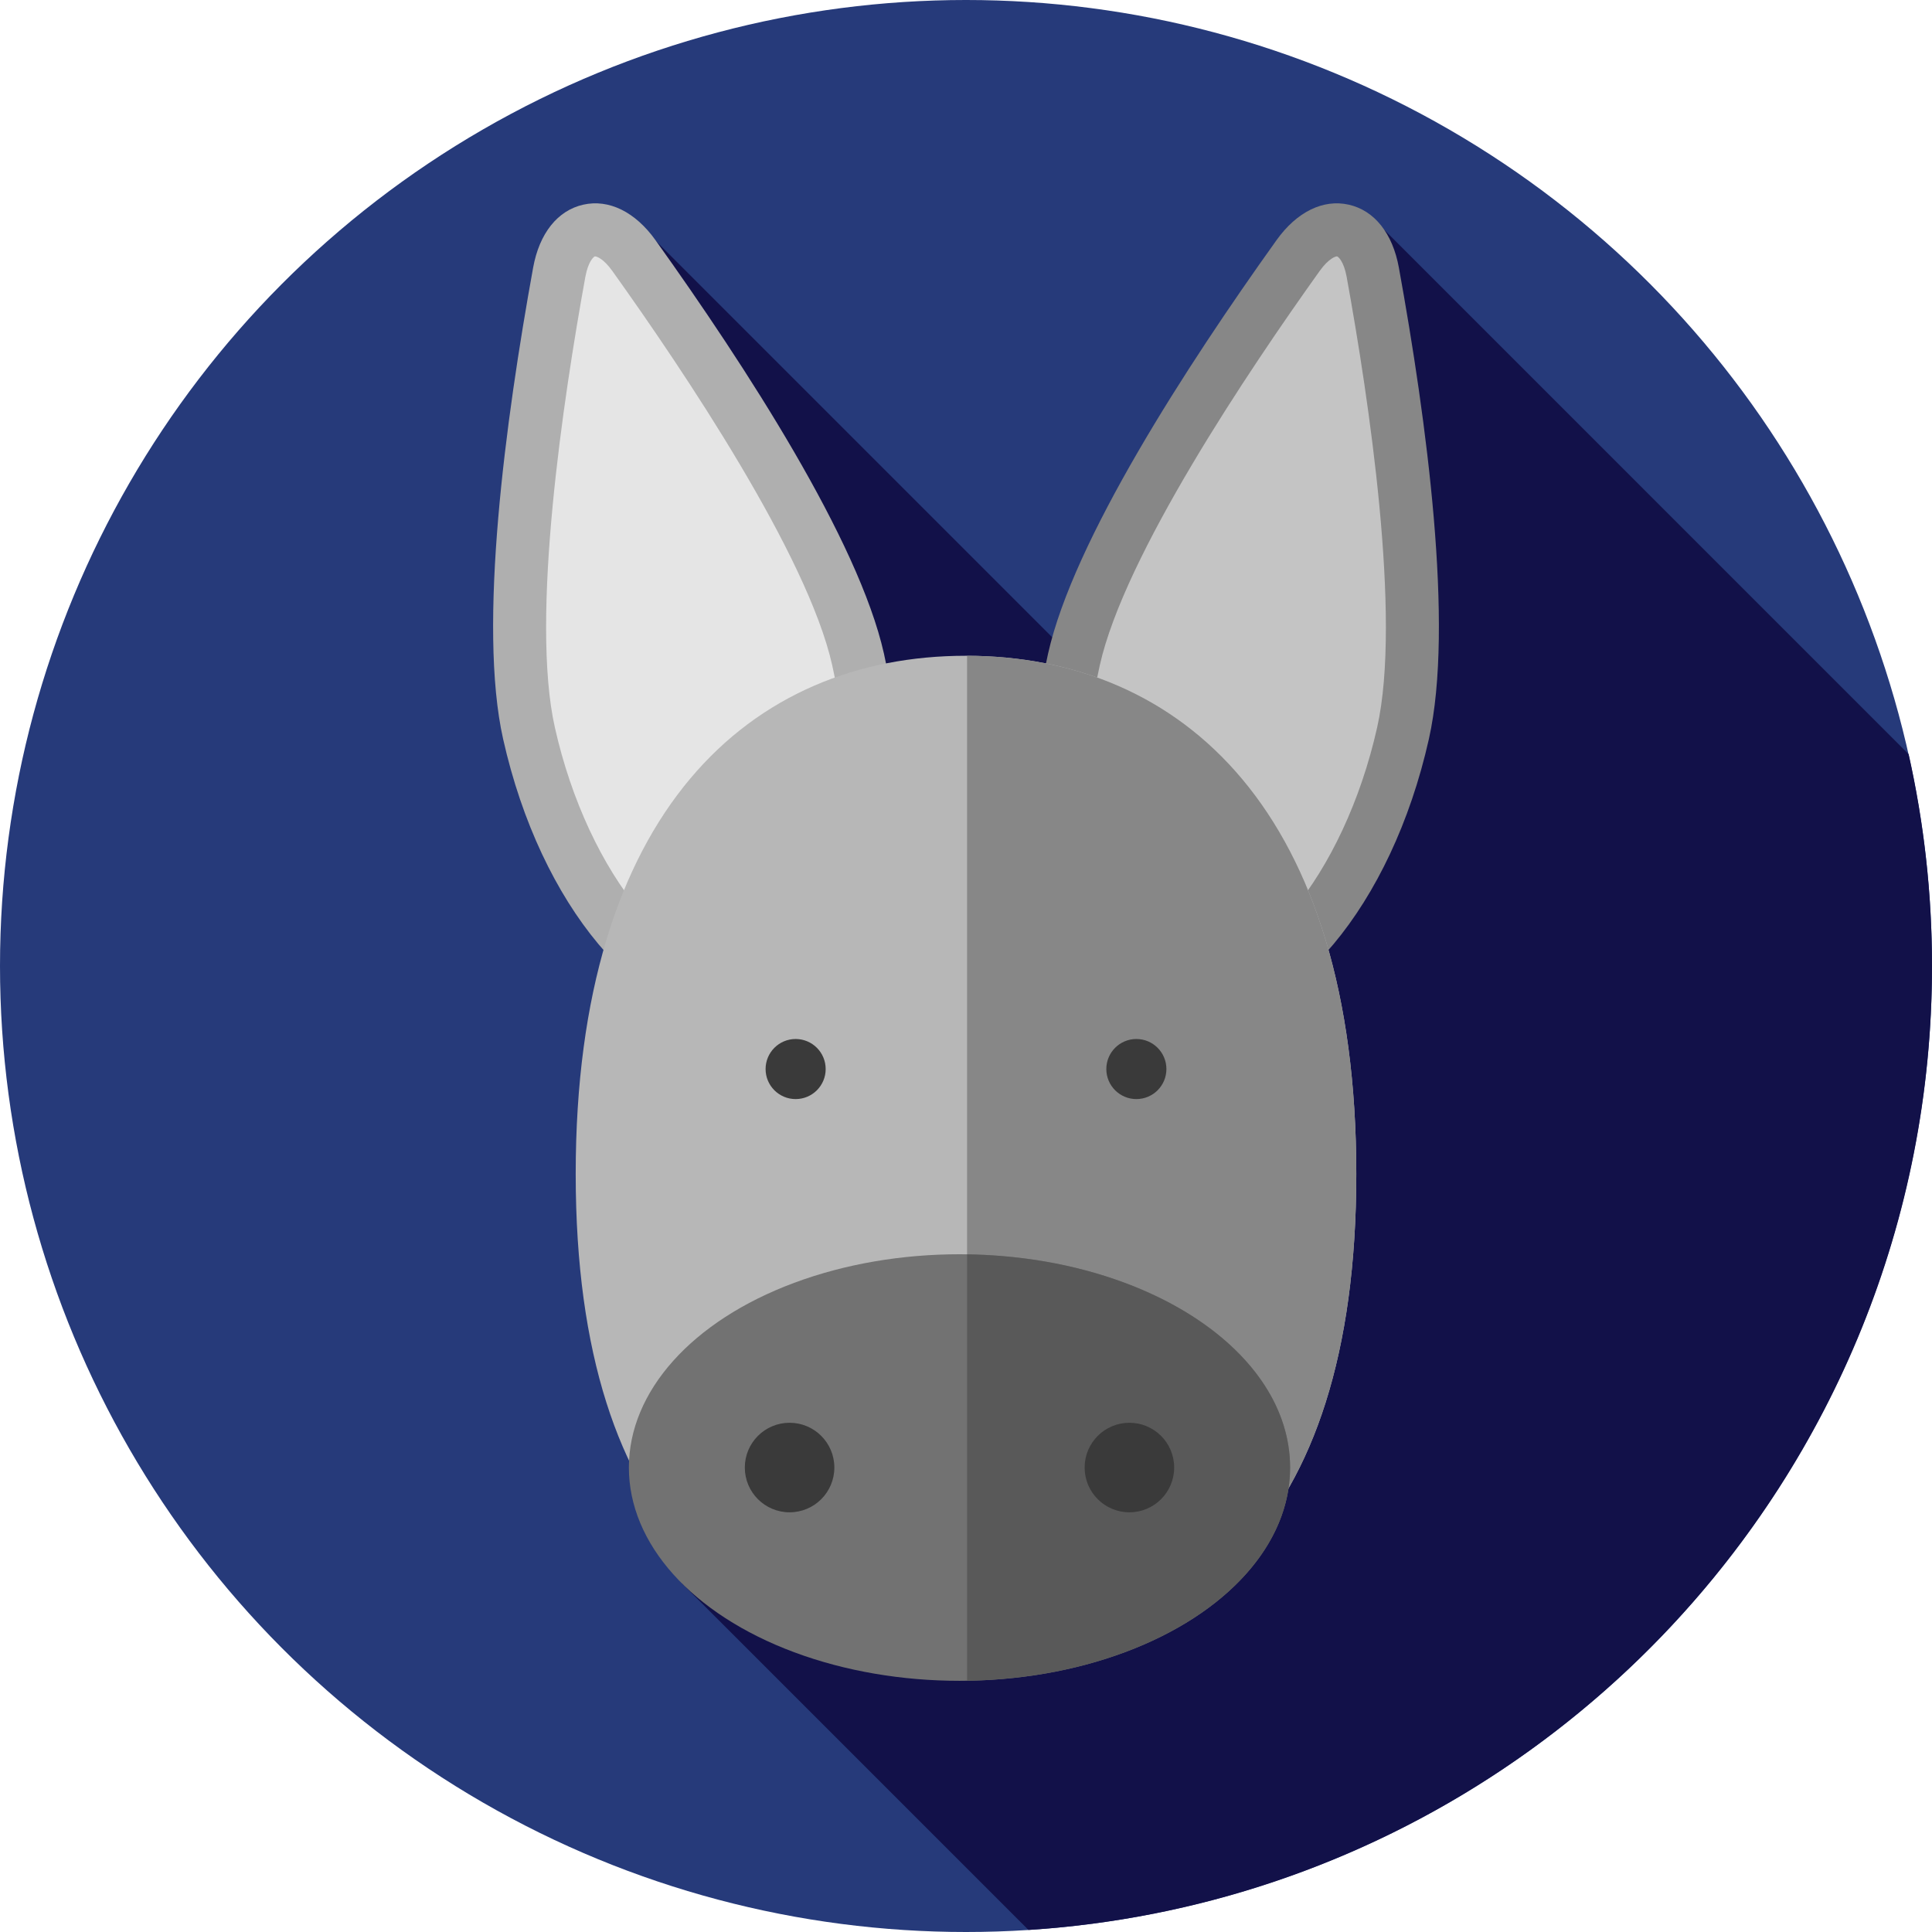
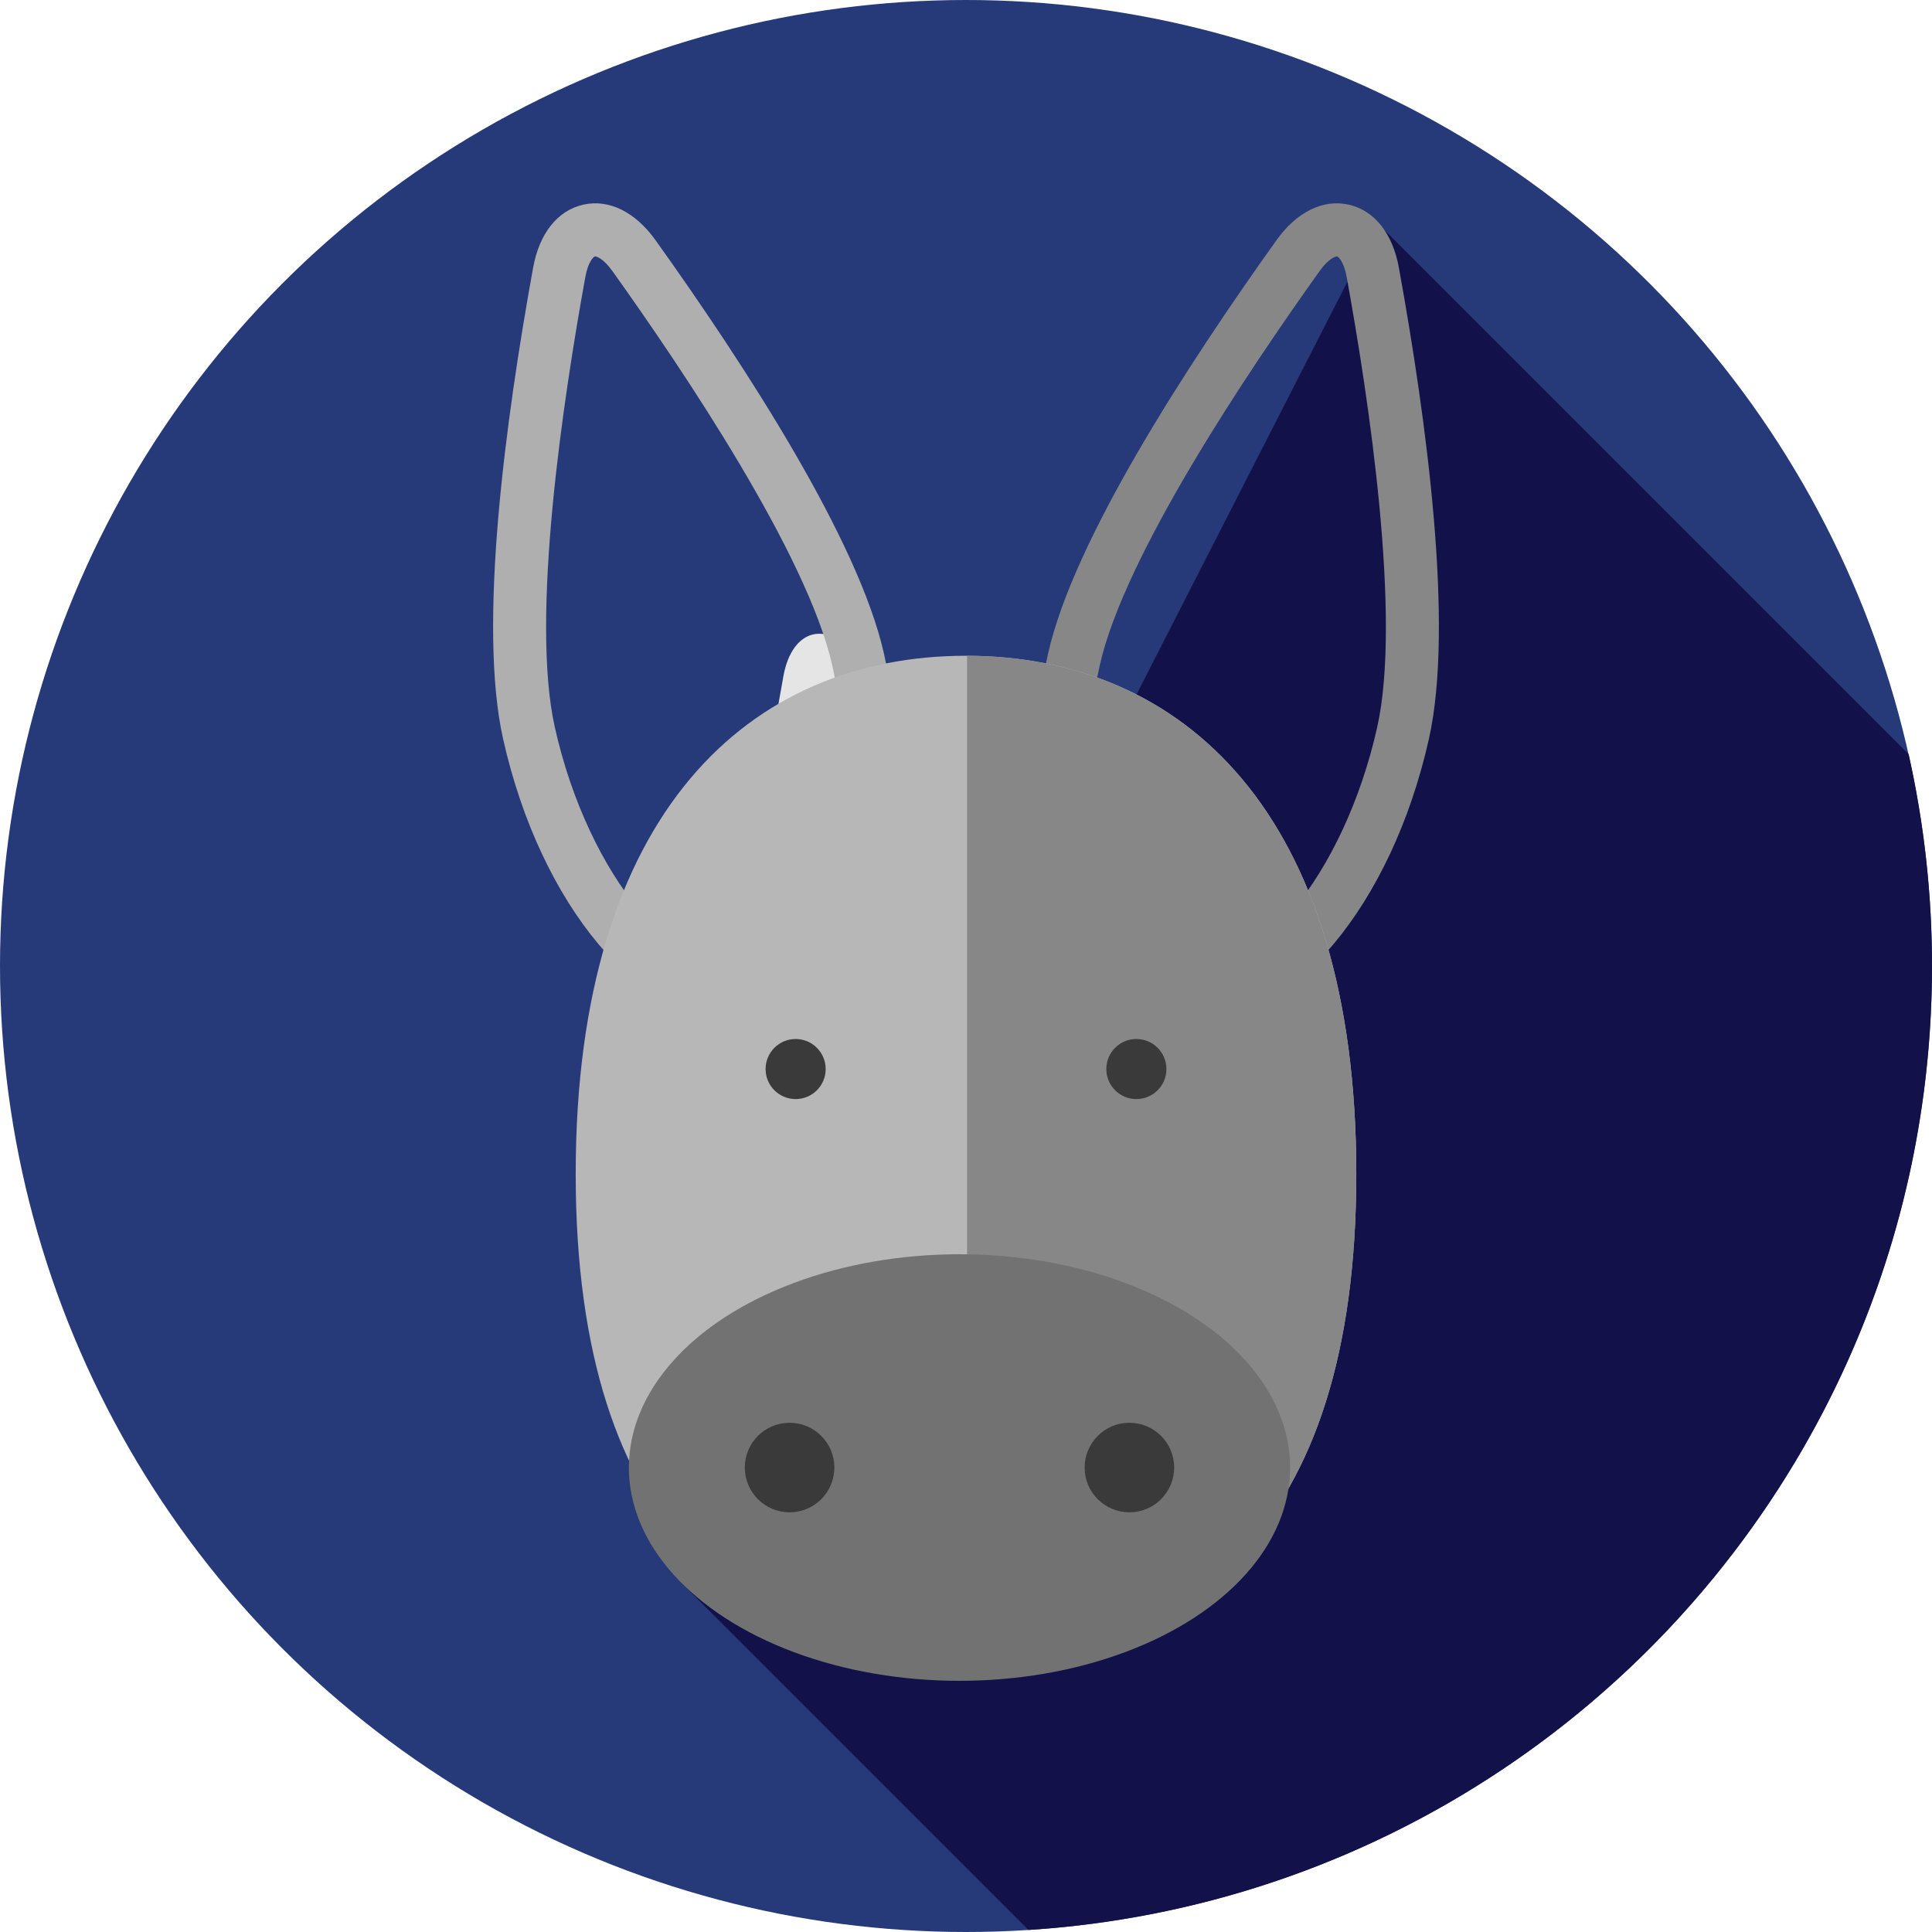
<svg xmlns="http://www.w3.org/2000/svg" version="1.1" id="Layer_1" x="0px" y="0px" viewBox="0 0 512 512" style="enable-background:new 0 0 512 512;" xml:space="preserve">
  <circle style="fill:#263A7A;" cx="256" cy="256" r="256" />
  <g>
-     <polygon style="fill:#121149;" points="166.662,56.699 334.829,224.866 184.306,224.866  " />
    <path style="fill:#121149;" d="M505.811,199.87L365.034,59.092L180.784,419.681l91.772,91.772C406.223,502.917,512,391.821,512,256   C512,236.715,509.854,217.934,505.811,199.87z" />
  </g>
-   <path style="fill:#C4C4C4;" d="M310.456,263.689c-24.083-5.399-35.659-45.216-25.855-88.936  c6.778-30.229,39.722-79.498,59.408-107.027c7.639-10.681,17.442-8.483,19.789,4.436c6.046,33.297,14.796,91.913,8.016,122.142  C362.012,238.023,334.539,269.088,310.456,263.689z" />
  <path style="fill:#878787;" d="M316.009,271.329c-2.372,0-4.737-0.257-7.089-0.784l0,0c-14.258-3.196-25.214-15.624-30.844-34.992  c-5.208-17.918-5.325-40.055-0.328-62.336c6.722-29.986,36.636-76.138,60.547-109.577c5.363-7.501,12.352-10.928,19.134-9.4  c6.794,1.524,11.636,7.599,13.283,16.668c7.344,40.445,14.686,94.949,7.959,124.933  C368.752,240.064,342.169,271.329,316.009,271.329z M311.994,256.833c19.928,4.46,44.177-24.876,52.967-64.067  c6.537-29.146-2.253-87.287-8.075-119.349c-0.765-4.218-2.269-5.408-2.534-5.467c-0.233-0.071-2.127,0.367-4.627,3.863  c-18.956,26.508-51.733,75.33-58.268,104.476c-4.487,20.006-4.448,39.66,0.11,55.341  C295.703,245.857,302.957,254.809,311.994,256.833L311.994,256.833z" />
-   <path style="fill:#E5E5E5;" d="M201.544,263.689c24.083-5.399,35.659-45.216,25.855-88.936  c-6.778-30.229-39.722-79.498-59.408-107.027c-7.639-10.681-17.442-8.483-19.789,4.436c-6.046,33.297-14.796,91.913-8.016,122.142  C149.988,238.023,177.461,269.088,201.544,263.689z" />
+   <path style="fill:#E5E5E5;" d="M201.544,263.689c24.083-5.399,35.659-45.216,25.855-88.936  c-7.639-10.681-17.442-8.483-19.789,4.436c-6.046,33.297-14.796,91.913-8.016,122.142  C149.988,238.023,177.461,269.088,201.544,263.689z" />
  <path style="fill:#AFAFAF;" d="M195.993,271.329c-26.165,0-52.746-31.261-62.662-75.488c-6.725-29.984,0.615-84.489,7.959-124.935  c1.646-9.068,6.489-15.143,13.283-16.667c6.789-1.527,13.767,1.903,19.134,9.399c23.911,33.439,53.826,79.593,60.547,109.577  c4.996,22.281,4.88,44.42-0.328,62.336c-5.63,19.368-16.584,31.794-30.844,34.992l0,0  C200.732,271.07,198.361,271.329,195.993,271.329z M157.705,67.944c-0.024,0-0.041,0.002-0.055,0.005  c-0.264,0.059-1.767,1.248-2.534,5.467c-5.822,32.065-14.612,90.203-8.075,119.349c8.79,39.193,33.04,68.532,52.967,64.067  c9.035-2.026,16.289-10.976,20.425-25.203c4.56-15.681,4.598-35.333,0.11-55.341c-6.535-29.146-39.312-77.969-58.268-104.477  C159.913,68.508,158.111,67.944,157.705,67.944z" />
  <path style="fill:#B7B7B7;" d="M152.566,311.106c0,96.089,46.309,128.245,103.434,128.245s103.434-32.156,103.434-128.245  S313.125,173.783,256,173.783S152.566,215.019,152.566,311.106z" />
  <path style="fill:#878787;" d="M359.434,311.106c0-95.925-46.154-137.176-103.146-137.316v265.556  C313.28,439.237,359.434,407.033,359.434,311.106z" />
  <ellipse style="fill:#727272;" cx="254.276" cy="388.913" rx="87.616" ry="56.523" />
-   <path style="fill:#595959;" d="M341.892,388.911c0-30.782-38.147-55.799-85.604-56.491v112.983  C303.744,444.711,341.892,419.693,341.892,388.911z" />
  <g>
    <circle style="fill:#3A3A3A;" cx="209.248" cy="388.913" r="11.864" />
    <circle style="fill:#3A3A3A;" cx="299.305" cy="388.913" r="11.864" />
    <circle style="fill:#3A3A3A;" cx="210.851" cy="283.307" r="7.961" />
    <circle style="fill:#3A3A3A;" cx="301.149" cy="283.307" r="7.961" />
  </g>
  <g>
</g>
  <g>
</g>
  <g>
</g>
  <g>
</g>
  <g>
</g>
  <g>
</g>
  <g>
</g>
  <g>
</g>
  <g>
</g>
  <g>
</g>
  <g>
</g>
  <g>
</g>
  <g>
</g>
  <g>
</g>
  <g>
</g>
</svg>